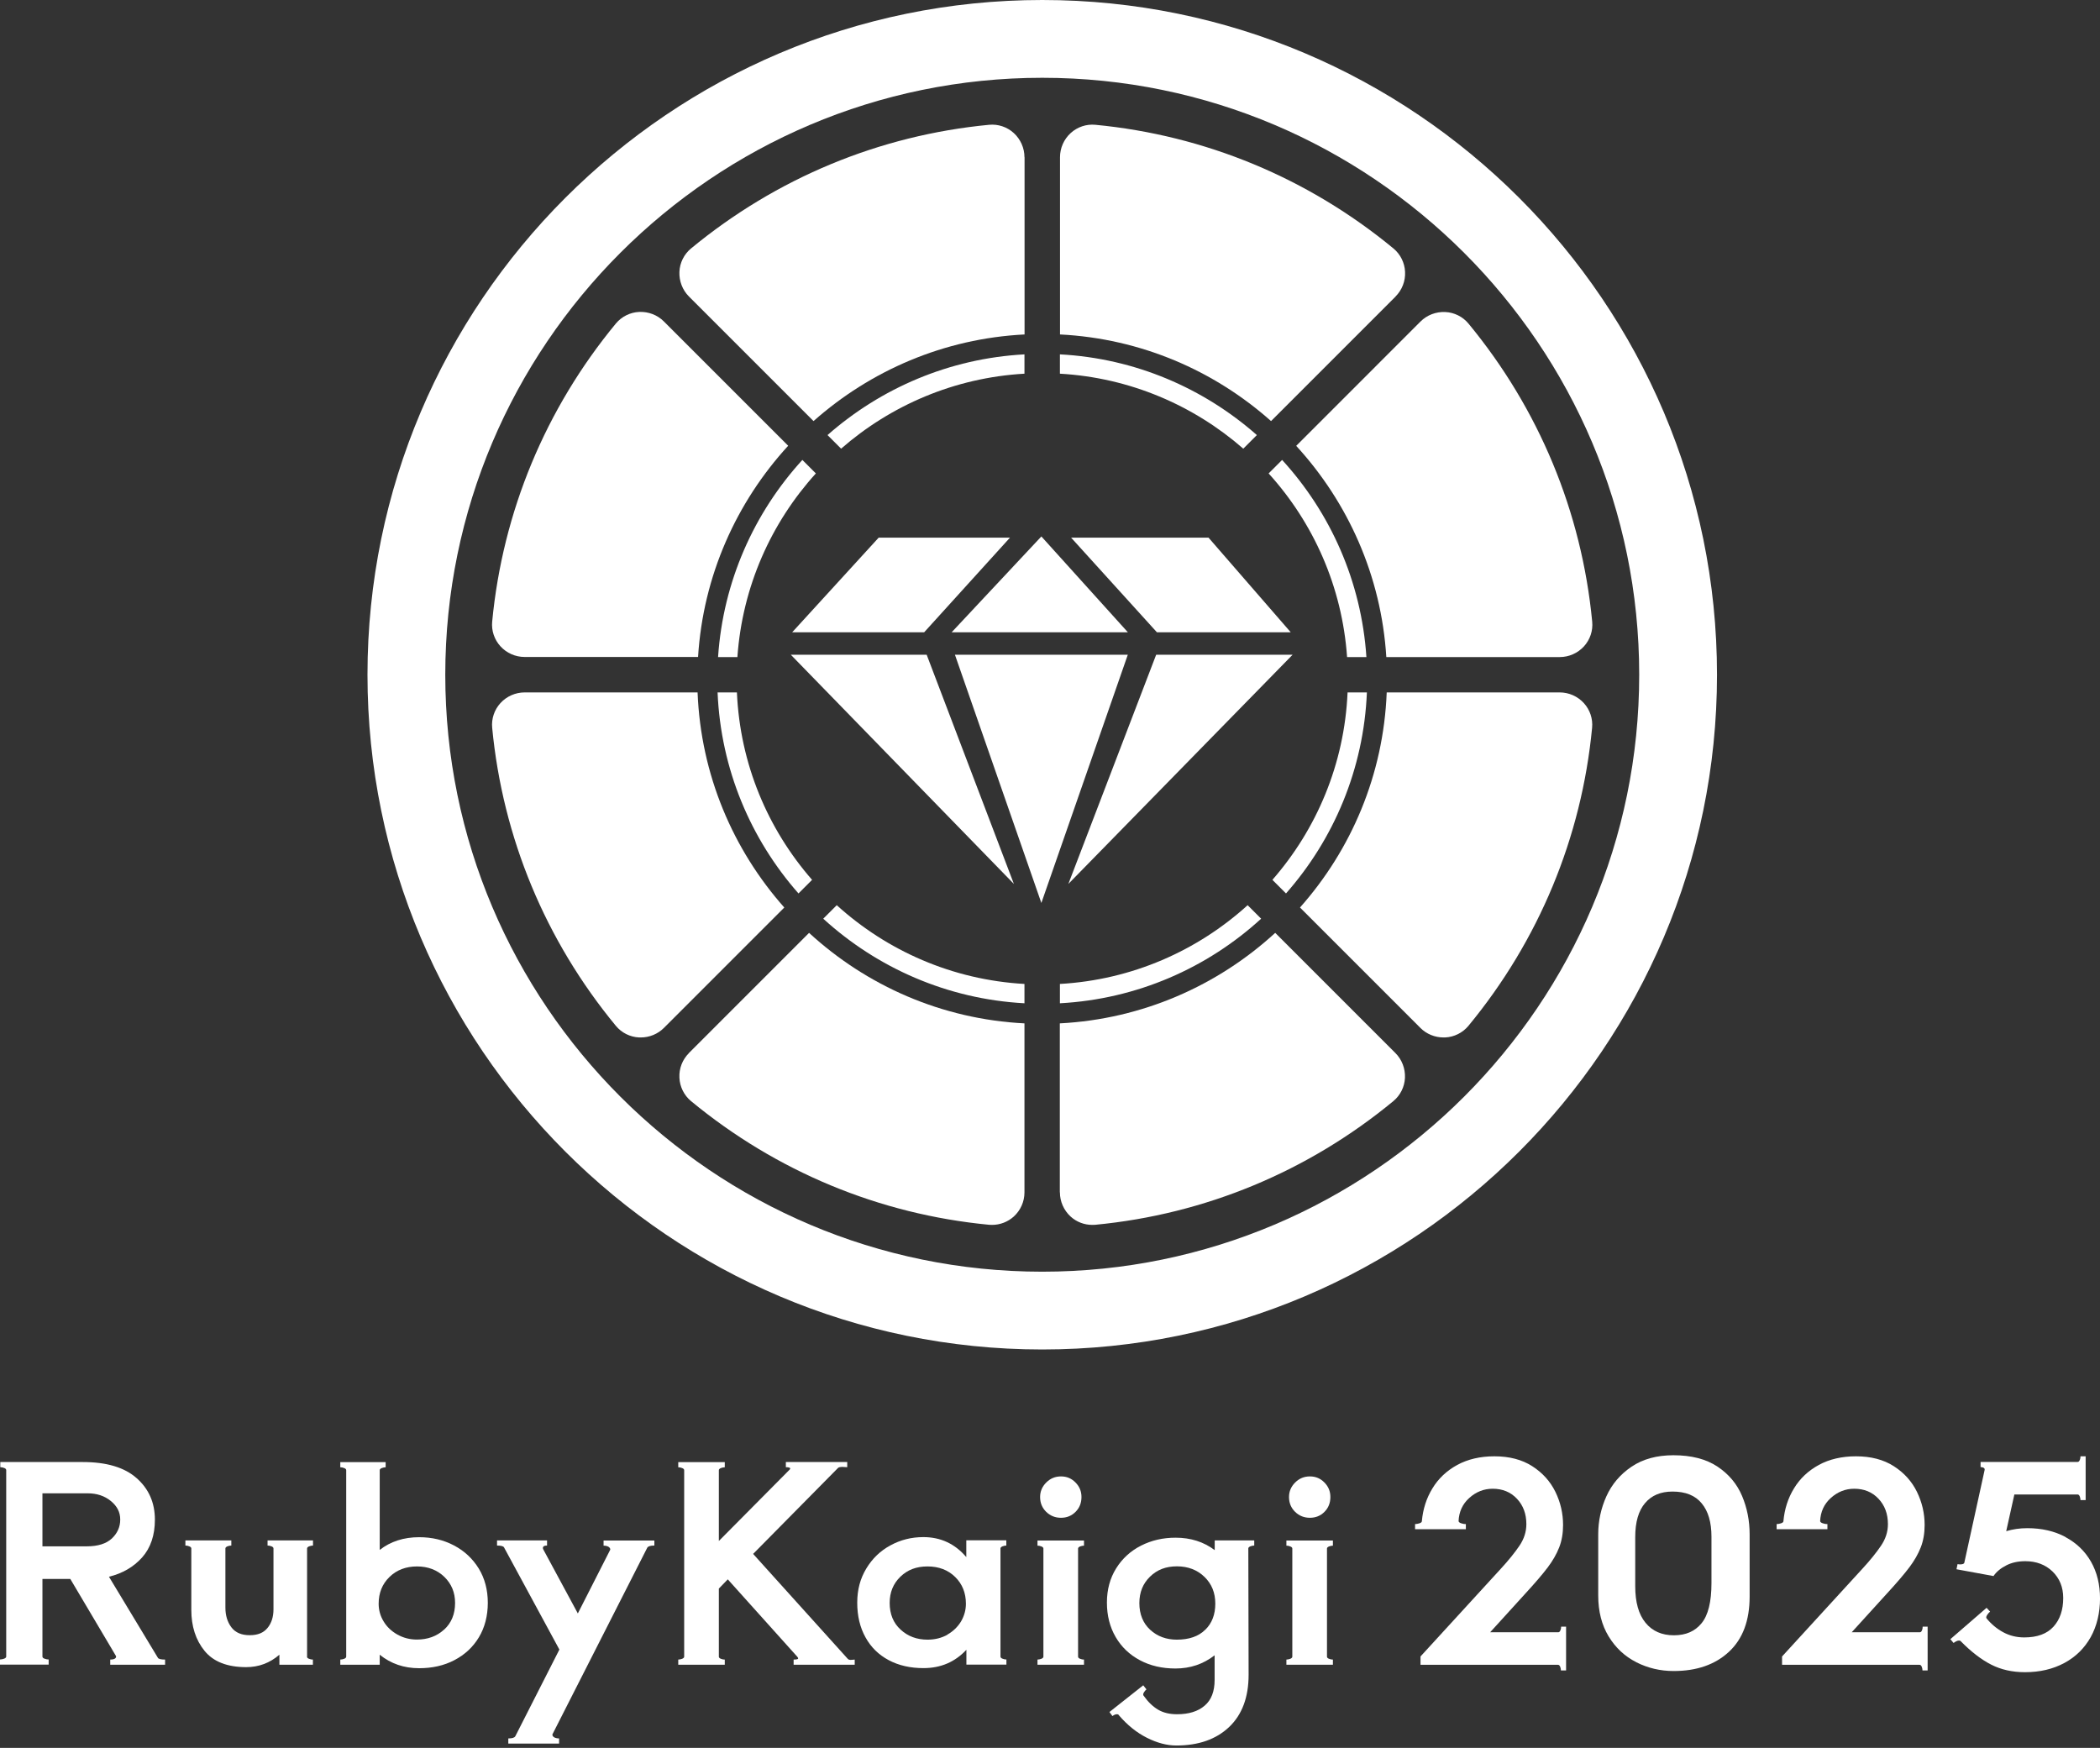
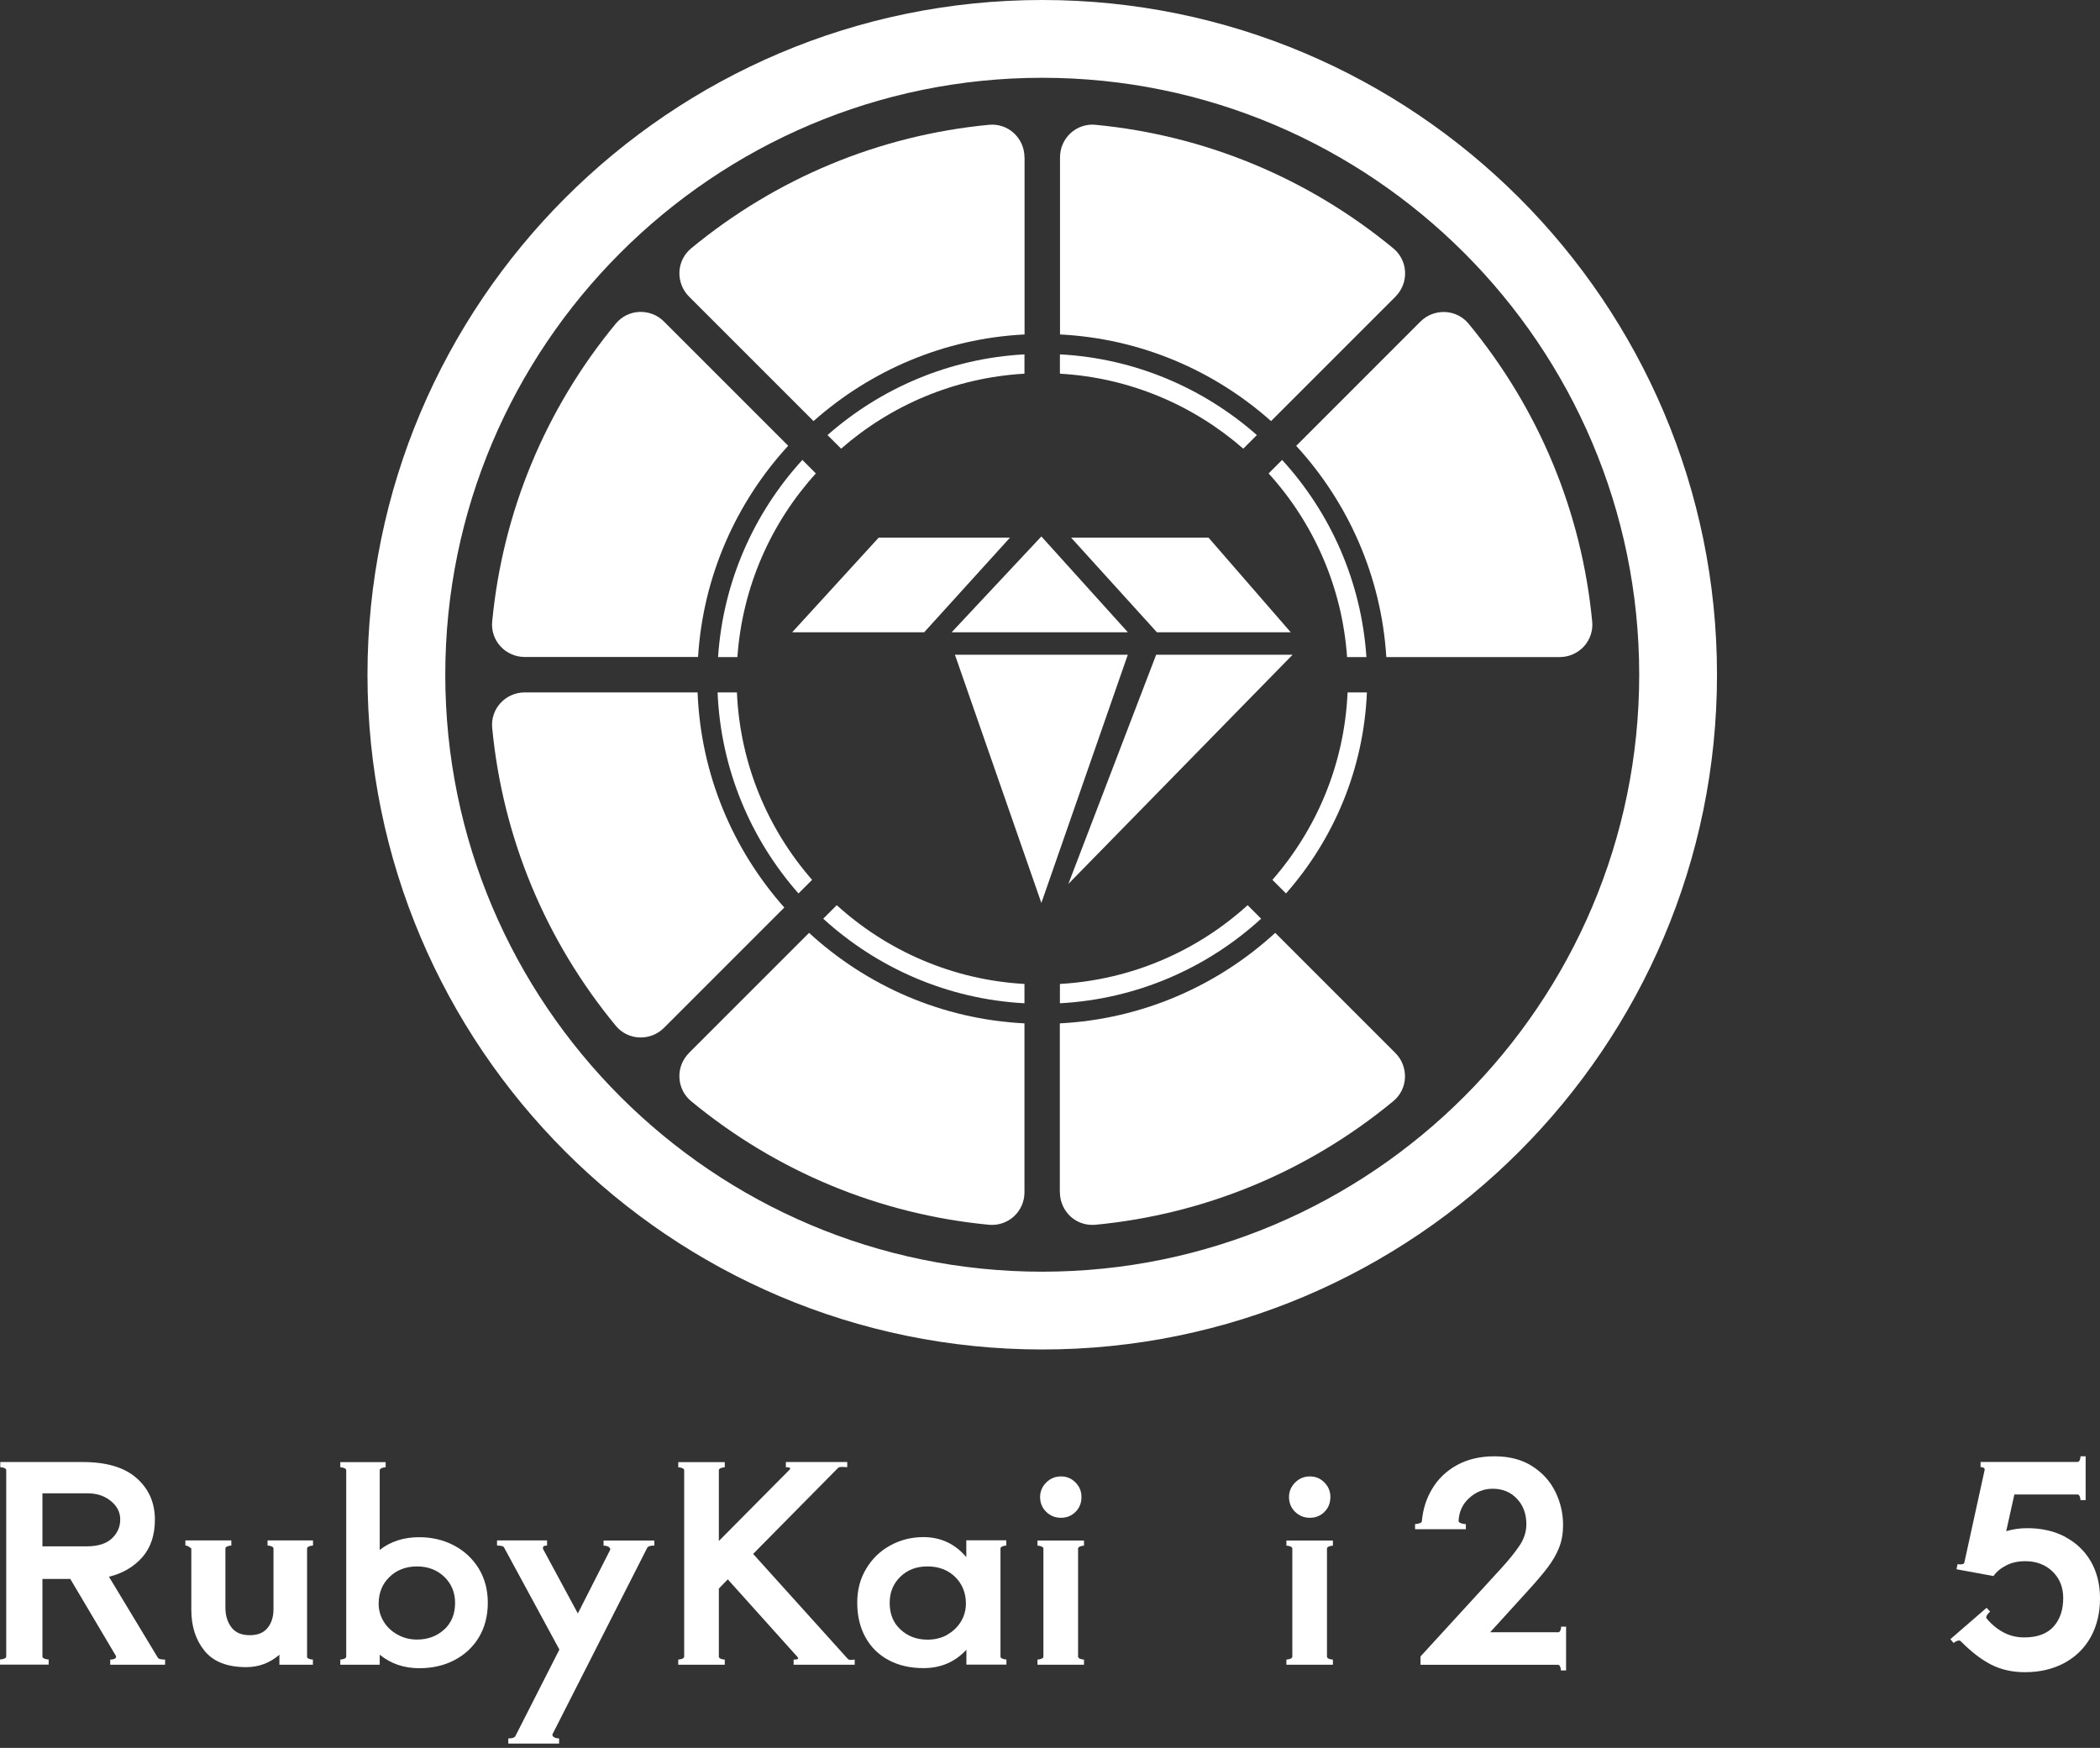
<svg xmlns="http://www.w3.org/2000/svg" width="501" height="417" viewBox="0 0 501 417" fill="none">
  <rect x="0" y="0" width="501" height="417" fill="#333333" stroke="none" />
  <path d="M248.649 18.558C170.13 18.558 106.23 82.458 106.23 160.978C106.23 239.497 170.13 303.397 248.649 303.397C327.169 303.397 391.068 239.497 391.068 160.978C391.068 82.458 327.169 18.558 248.649 18.558ZM248.649 321.955C159.889 321.955 87.671 249.738 87.671 160.978C87.671 72.218 159.866 0 248.649 0C337.432 0 409.627 72.218 409.627 160.978C409.627 249.738 337.409 321.955 248.649 321.955Z" fill="white" />
  <path d="M296.609 107.04L299.852 103.796C287.179 92.629 270.822 85.493 252.866 84.543V89.154C269.571 90.103 284.769 96.707 296.609 107.04Z" fill="white" />
  <path d="M332.938 70.734C334.49 69.182 335.324 67.051 335.208 64.85C335.115 62.695 334.096 60.656 332.451 59.289C312.109 42.492 287.503 32.274 261.322 29.772C259.191 29.563 257.036 30.282 255.437 31.741C253.816 33.224 252.889 35.309 252.889 37.51V79.793C272.165 80.767 289.681 88.412 303.235 100.46L332.961 70.734H332.938Z" fill="white" />
  <path d="M194.642 112.948L191.422 109.728C179.93 122.308 172.516 138.712 171.311 156.76H175.922C177.103 139.94 183.985 124.695 194.642 112.948Z" fill="white" />
  <path d="M158.383 76.689C156.831 75.136 154.699 74.326 152.498 74.418C150.343 74.511 148.304 75.53 146.937 77.175C130.14 97.518 119.922 122.123 117.42 148.304C117.212 150.436 117.93 152.59 119.39 154.189C120.872 155.811 122.958 156.737 125.159 156.737H166.538C167.743 137.368 175.69 119.806 188.039 106.345L158.383 76.689Z" fill="white" />
  <path d="M244.409 37.51C244.409 35.332 243.482 33.224 241.861 31.741C240.262 30.282 238.107 29.563 235.976 29.772C209.772 32.274 185.189 42.492 164.847 59.289C163.202 60.656 162.183 62.672 162.09 64.85C161.997 67.027 162.808 69.182 164.36 70.734L194.086 100.46C207.64 88.436 225.156 80.767 244.432 79.793V37.51H244.409Z" fill="white" />
  <path d="M244.409 89.154V84.543C226.453 85.516 210.119 92.629 197.422 103.796L200.666 107.04C212.505 96.707 227.704 90.103 244.409 89.154Z" fill="white" />
  <path d="M175.806 165.194H171.195C171.96 183.544 179.119 200.248 190.495 213.154L193.739 209.91C183.197 197.839 176.547 182.293 175.806 165.194Z" fill="white" />
  <path d="M125.159 165.194C122.981 165.194 120.872 166.121 119.39 167.742C117.93 169.341 117.212 171.496 117.42 173.627C119.922 199.831 130.14 224.414 146.937 244.756C148.304 246.401 150.32 247.42 152.498 247.513C152.614 247.513 152.753 247.513 152.869 247.513C154.931 247.513 156.923 246.702 158.383 245.242L187.112 216.513C174.879 202.727 167.187 184.841 166.423 165.194H125.135H125.159Z" fill="white" />
  <path d="M199.624 215.958L196.403 219.178C209.215 230.878 225.967 238.362 244.409 239.358V234.748C227.195 233.774 211.602 226.824 199.624 215.958Z" fill="white" />
  <path d="M164.36 251.243C162.808 252.795 161.974 254.927 162.09 257.128C162.183 259.282 163.202 261.321 164.847 262.688C185.189 279.486 209.772 289.703 235.976 292.205C236.207 292.205 236.462 292.229 236.694 292.229C238.594 292.229 240.447 291.51 241.86 290.236C243.482 288.753 244.409 286.668 244.409 284.467V244.153C224.646 243.157 206.713 235.14 193.02 222.56L164.337 251.243H164.36Z" fill="white" />
  <path d="M321.376 156.76H325.987C324.782 138.712 317.391 122.308 305.876 109.728L302.656 112.948C313.314 124.695 320.195 139.94 321.376 156.76Z" fill="white" />
  <path d="M372.116 156.76C374.294 156.76 376.402 155.833 377.885 154.211C379.345 152.613 380.063 150.458 379.855 148.326C377.352 122.122 367.135 97.54 350.337 77.198C348.97 75.553 346.955 74.533 344.777 74.441C342.576 74.348 340.444 75.159 338.892 76.711L309.236 106.368C321.585 119.829 329.532 137.391 330.736 156.76H372.116Z" fill="white" />
-   <path d="M372.116 165.194H330.829C330.065 184.841 322.373 202.727 310.139 216.513L338.869 245.242C340.328 246.702 342.321 247.513 344.383 247.513C344.499 247.513 344.638 247.513 344.754 247.513C346.908 247.42 348.947 246.401 350.314 244.756C367.112 224.414 377.329 199.808 379.831 173.627C380.04 171.496 379.322 169.341 377.862 167.742C376.379 166.121 374.294 165.194 372.093 165.194H372.116Z" fill="white" />
  <path d="M303.559 209.91L306.803 213.154C318.179 200.248 325.338 183.544 326.103 165.194H321.492C320.751 182.293 314.101 197.839 303.559 209.91Z" fill="white" />
  <path d="M252.866 234.748V239.358C271.308 238.362 288.059 230.901 300.872 219.178L297.651 215.958C285.673 226.824 270.057 233.774 252.866 234.748Z" fill="white" />
  <path d="M252.866 284.467C252.866 286.645 253.792 288.753 255.414 290.236C256.828 291.533 258.681 292.229 260.581 292.229C260.813 292.229 261.068 292.229 261.299 292.205C287.503 289.703 312.085 279.486 332.428 262.688C334.073 261.321 335.092 259.306 335.185 257.128C335.278 254.95 334.467 252.795 332.914 251.243L304.231 222.56C290.538 235.117 272.606 243.134 252.843 244.153V284.467H252.866Z" fill="white" />
  <path d="M240.957 128.263H209.633L188.989 150.852H220.476L240.957 128.263Z" fill="white" />
  <path d="M269.084 150.852L248.441 127.984L227.032 150.852H269.084Z" fill="white" />
  <path d="M307.938 150.852L288.314 128.263H255.53L276.011 150.852H307.938Z" fill="white" />
  <path d="M227.82 156.205L248.44 215.425L269.061 156.205H227.82Z" fill="white" />
  <path d="M254.881 210.884L308.378 156.205H275.826L254.881 210.884Z" fill="white" />
-   <path d="M188.665 156.205L241.884 210.884L221.078 156.205H188.665Z" fill="white" />
  <path d="M37.65 395.494C37.812 395.796 38.391 395.935 39.387 395.935V397.163H26.297V395.935C26.899 395.935 27.316 395.819 27.525 395.61C27.733 395.402 27.756 395.17 27.594 394.962L16.774 376.704H10.125V395.216C10.125 395.425 10.287 395.61 10.634 395.726C10.982 395.865 11.306 395.912 11.608 395.912V397.139H0V395.912C0.301 395.912 0.626 395.842 0.973 395.726C1.321 395.587 1.483 395.425 1.483 395.216V350.732C1.483 350.524 1.321 350.338 0.996 350.222C0.672 350.107 0.371 350.037 0.07 350.037V348.809H19.74C25.416 348.809 29.703 350.083 32.599 352.655C35.495 355.204 36.954 358.517 36.954 362.548C36.954 366.278 35.935 369.29 33.896 371.584C31.857 373.855 29.216 375.384 25.995 376.172L37.673 395.518L37.65 395.494ZM10.125 356.293V368.92H20.69C23.354 368.92 25.347 368.294 26.691 367.043C28.011 365.792 28.683 364.286 28.683 362.525C28.683 360.764 27.942 359.328 26.436 358.1C24.93 356.872 23.076 356.269 20.898 356.269H10.125V356.293Z" fill="white" />
-   <path d="M73.237 395.239C73.237 395.448 73.399 395.633 73.724 395.749C74.048 395.888 74.349 395.934 74.65 395.934V397.162H66.657V394.776C64.386 396.745 61.745 397.741 58.733 397.741C54.215 397.741 50.902 396.444 48.794 393.849C46.685 391.254 45.643 387.987 45.643 384.072V369.429C45.643 369.22 45.481 369.035 45.156 368.919C44.832 368.78 44.531 368.734 44.23 368.734V367.506H55.188V368.734C54.887 368.734 54.586 368.803 54.262 368.919C53.937 369.058 53.775 369.22 53.775 369.429V383.539C53.775 385.392 54.239 386.945 55.188 388.219C56.138 389.493 57.598 390.119 59.567 390.119C61.537 390.119 62.88 389.54 63.831 388.381C64.78 387.223 65.244 385.74 65.244 383.933V369.429C65.244 369.22 65.082 369.035 64.757 368.919C64.433 368.78 64.132 368.734 63.831 368.734V367.506H74.674V368.734C74.372 368.734 74.071 368.803 73.747 368.919C73.422 369.058 73.26 369.22 73.26 369.429V395.216L73.237 395.239Z" fill="white" />
+   <path d="M73.237 395.239C73.237 395.448 73.399 395.633 73.724 395.749C74.048 395.888 74.349 395.934 74.65 395.934V397.162H66.657V394.776C64.386 396.745 61.745 397.741 58.733 397.741C54.215 397.741 50.902 396.444 48.794 393.849C46.685 391.254 45.643 387.987 45.643 384.072V369.429C44.832 368.78 44.531 368.734 44.23 368.734V367.506H55.188V368.734C54.887 368.734 54.586 368.803 54.262 368.919C53.937 369.058 53.775 369.22 53.775 369.429V383.539C53.775 385.392 54.239 386.945 55.188 388.219C56.138 389.493 57.598 390.119 59.567 390.119C61.537 390.119 62.88 389.54 63.831 388.381C64.78 387.223 65.244 385.74 65.244 383.933V369.429C65.244 369.22 65.082 369.035 64.757 368.919C64.433 368.78 64.132 368.734 63.831 368.734V367.506H74.674V368.734C74.372 368.734 74.071 368.803 73.747 368.919C73.422 369.058 73.26 369.22 73.26 369.429V395.216L73.237 395.239Z" fill="white" />
  <path d="M108.315 368.71C110.817 370.031 112.763 371.861 114.223 374.225C115.659 376.588 116.377 379.322 116.377 382.403C116.377 385.485 115.659 388.288 114.246 390.628C112.833 392.968 110.886 394.776 108.407 396.073C105.928 397.37 103.125 397.996 99.997 397.996C96.383 397.996 93.255 396.93 90.59 394.776V397.162H81.184V395.934C81.485 395.934 81.786 395.864 82.111 395.749C82.435 395.61 82.597 395.447 82.597 395.239V350.755C82.597 350.546 82.435 350.361 82.111 350.245C81.786 350.106 81.485 350.059 81.184 350.059V348.832H92.004V350.059C91.703 350.059 91.401 350.129 91.077 350.245C90.753 350.384 90.59 350.546 90.59 350.755V369.776C93.162 367.761 96.313 366.741 99.997 366.741C103.055 366.741 105.812 367.39 108.315 368.71ZM105.951 388.798C107.689 387.199 108.57 385.091 108.57 382.426C108.57 379.924 107.712 377.862 105.998 376.194C104.283 374.549 102.105 373.715 99.487 373.715C96.869 373.715 94.622 374.549 92.907 376.24C91.193 377.909 90.336 380.04 90.336 382.612C90.336 384.118 90.729 385.531 91.517 386.829C92.305 388.149 93.417 389.192 94.83 389.98C96.244 390.767 97.796 391.161 99.464 391.161C102.036 391.161 104.214 390.373 105.951 388.775V388.798Z" fill="white" />
  <path d="M156.089 368.734C155.185 368.734 154.629 368.896 154.421 369.244L131.854 413.658C131.854 413.658 131.785 413.774 131.785 413.844C131.785 414.099 131.924 414.307 132.225 414.492C132.526 414.655 132.92 414.747 133.383 414.747V415.975H121.266V414.747C122.17 414.747 122.726 414.585 122.934 414.238L133.453 393.548L120.247 369.174C120.085 368.873 119.505 368.734 118.579 368.734V367.506H130.511V368.734C130.001 368.734 129.676 368.85 129.584 369.058C129.468 369.267 129.514 369.498 129.676 369.776L137.855 384.929L145.524 369.846C145.524 369.846 145.594 369.73 145.594 369.661C145.594 369.406 145.431 369.197 145.153 369.012C144.852 368.85 144.458 368.757 143.995 368.757V367.529H156.112V368.757L156.089 368.734Z" fill="white" />
  <path d="M202.241 395.749C202.404 395.958 202.728 396.051 203.168 396.004C203.608 395.958 203.863 395.935 203.91 395.935V397.163H189.336V395.935C189.939 395.935 190.286 395.865 190.379 395.749C190.472 395.61 190.379 395.448 190.194 395.24L173.628 376.797L171.496 378.998V395.24C171.496 395.448 171.659 395.633 171.983 395.749C172.307 395.888 172.608 395.935 172.91 395.935V397.163H161.812V395.935C162.113 395.935 162.414 395.865 162.738 395.749C163.063 395.61 163.225 395.448 163.225 395.24V350.755C163.225 350.547 163.063 350.361 162.738 350.246C162.414 350.107 162.113 350.06 161.812 350.06V348.832H172.91V350.06C172.608 350.06 172.307 350.13 171.983 350.246C171.659 350.385 171.496 350.547 171.496 350.755V367.645L188.386 350.616C188.386 350.616 188.525 350.454 188.525 350.361C188.525 350.153 188.178 350.037 187.483 350.037V348.809H202.126V350.037L200.898 349.968C200.504 349.968 200.203 350.037 199.994 350.153L179.675 370.727L202.241 395.749Z" fill="white" />
  <path d="M240.1 368.734C239.798 368.734 239.497 368.803 239.173 368.919C238.849 369.058 238.686 369.221 238.686 369.429V395.216C238.686 395.425 238.849 395.61 239.173 395.726C239.497 395.865 239.798 395.911 240.1 395.911V397.139H230.554V393.594C227.843 396.514 224.437 397.973 220.313 397.973C217.186 397.973 214.405 397.348 212.019 396.073C209.633 394.799 207.779 392.992 206.482 390.629C205.161 388.265 204.512 385.508 204.512 382.38C204.512 379.253 205.23 376.611 206.667 374.225C208.103 371.839 210.026 369.985 212.436 368.688C214.846 367.367 217.464 366.718 220.29 366.718C224.414 366.718 227.843 368.317 230.531 371.491V367.483H240.077V368.711L240.1 368.734ZM226.013 389.98C227.403 389.192 228.492 388.126 229.28 386.829C230.044 385.508 230.438 384.118 230.438 382.612C230.438 380.04 229.581 377.909 227.89 376.241C226.198 374.573 223.997 373.715 221.287 373.715C218.576 373.715 216.514 374.526 214.799 376.171C213.108 377.816 212.251 379.878 212.251 382.427C212.251 385.091 213.131 387.223 214.869 388.798C216.606 390.397 218.738 391.185 221.287 391.185C223.047 391.185 224.623 390.791 226.036 390.003L226.013 389.98Z" fill="white" />
  <path d="M248.44 368.943C248.116 368.804 247.815 368.758 247.514 368.758V367.53H258.612V368.758C258.31 368.758 258.009 368.827 257.685 368.943C257.361 369.082 257.198 369.244 257.198 369.453V395.24C257.198 395.448 257.361 395.634 257.685 395.75C258.009 395.889 258.31 395.935 258.612 395.935V397.163H247.514V395.935C247.815 395.935 248.116 395.865 248.44 395.75C248.765 395.611 248.927 395.448 248.927 395.24V369.453C248.927 369.244 248.765 369.059 248.44 368.943ZM249.599 360.695C248.626 359.745 248.139 358.563 248.139 357.15C248.139 355.829 248.626 354.671 249.599 353.698C250.572 352.725 251.73 352.238 253.121 352.238C254.511 352.238 255.646 352.725 256.596 353.698C257.546 354.671 258.009 355.806 258.009 357.15C258.009 358.563 257.546 359.745 256.596 360.695C255.646 361.645 254.488 362.108 253.121 362.108C251.754 362.108 250.572 361.645 249.599 360.695Z" fill="white" />
-   <path d="M299.227 367.506V368.734C298.925 368.734 298.624 368.803 298.3 368.919C297.976 369.058 297.813 369.22 297.813 369.429L297.883 399.548C297.883 404.923 296.331 409.071 293.249 412.013C290.144 414.956 285.951 416.438 280.622 416.438C278.421 416.438 276.104 415.836 273.648 414.608C271.192 413.38 268.945 411.573 266.883 409.163C266.837 409.024 266.721 408.978 266.489 408.978C266.141 408.978 265.771 409.117 265.4 409.418L264.682 408.445L272.745 402.074L273.509 403.047C273.301 403.209 273.092 403.464 272.907 403.765C272.721 404.066 272.675 404.321 272.814 404.53C273.88 406.036 275.038 407.148 276.289 407.889C277.541 408.631 279.047 408.978 280.807 408.978C283.611 408.978 285.789 408.306 287.387 406.939C288.986 405.595 289.774 403.533 289.774 400.776V394.915C287.063 397.023 283.958 398.065 280.437 398.065C277.263 398.065 274.436 397.417 271.957 396.096C269.478 394.776 267.555 392.945 266.165 390.559C264.774 388.172 264.079 385.438 264.079 382.334C264.079 379.229 264.821 376.518 266.28 374.178C267.74 371.838 269.709 370.031 272.212 368.757C274.714 367.483 277.448 366.857 280.46 366.857C284.074 366.857 287.179 367.853 289.797 369.823V367.506H299.273H299.227ZM287.55 388.821C289.148 387.246 289.936 385.184 289.936 382.589C289.936 379.994 289.079 377.885 287.364 376.217C285.65 374.549 283.449 373.692 280.784 373.692C278.12 373.692 276.058 374.503 274.366 376.148C272.675 377.793 271.818 379.878 271.818 382.473C271.818 385.068 272.675 387.246 274.39 388.821C276.104 390.397 278.236 391.184 280.761 391.184C283.68 391.184 285.951 390.397 287.526 388.821H287.55Z" fill="white" />
  <path d="M307.822 368.943C307.498 368.804 307.197 368.758 306.896 368.758V367.53H317.994V368.758C317.692 368.758 317.391 368.827 317.067 368.943C316.742 369.082 316.58 369.244 316.58 369.453V395.24C316.58 395.448 316.742 395.634 317.067 395.75C317.391 395.889 317.692 395.935 317.994 395.935V397.163H306.896V395.935C307.197 395.935 307.498 395.865 307.822 395.75C308.147 395.611 308.309 395.448 308.309 395.24V369.453C308.309 369.244 308.147 369.059 307.822 368.943ZM308.981 360.695C308.008 359.745 307.521 358.563 307.521 357.15C307.521 355.829 308.008 354.671 308.981 353.698C309.954 352.725 311.112 352.238 312.503 352.238C313.893 352.238 315.028 352.725 315.978 353.698C316.928 354.671 317.391 355.806 317.391 357.15C317.391 358.563 316.928 359.745 315.978 360.695C315.028 361.645 313.869 362.108 312.503 362.108C311.136 362.108 309.954 361.645 308.981 360.695Z" fill="white" />
  <path d="M373.622 388.08V398.529H372.394C372.394 398.228 372.325 397.926 372.209 397.625C372.07 397.324 371.908 397.185 371.699 397.185H338.892V395.193L358.029 374.294C359.883 372.278 361.366 370.448 362.478 368.803C363.59 367.181 364.146 365.444 364.146 363.636C364.146 361.181 363.405 359.165 361.899 357.566C360.393 355.968 358.47 355.18 356.106 355.18C353.998 355.18 352.145 355.921 350.523 357.381C348.901 358.841 348.067 360.694 347.974 362.918C348.02 363.127 348.229 363.312 348.623 363.428C349.017 363.567 349.364 363.613 349.712 363.613V364.841H337.594V363.613C337.896 363.613 338.243 363.544 338.637 363.428C339.031 363.289 339.216 363.127 339.216 362.918C339.471 360.045 340.305 357.427 341.742 355.087C343.155 352.747 345.124 350.894 347.65 349.503C350.175 348.136 353.118 347.441 356.523 347.441C360.092 347.441 363.103 348.229 365.559 349.805C368.015 351.38 369.846 353.419 371.074 355.921C372.302 358.447 372.904 361.065 372.904 363.822C372.904 365.791 372.603 367.575 371.977 369.174C371.352 370.772 370.448 372.348 369.243 373.947C368.038 375.545 366.254 377.631 363.891 380.202L355.504 389.423H371.745C371.954 389.423 372.139 389.284 372.255 388.983C372.394 388.682 372.441 388.381 372.441 388.08H373.668H373.622Z" fill="white" />
-   <path d="M390.373 396.56C387.616 395.17 385.415 393.108 383.77 390.397C382.125 387.686 381.291 384.443 381.291 380.666V366.023C381.291 362.896 381.94 359.884 383.237 356.987C384.535 354.115 386.527 351.751 389.238 349.921C391.949 348.091 395.285 347.187 399.224 347.187C403.51 347.187 407.032 348.091 409.742 349.898C412.453 351.705 414.399 354.045 415.604 356.895C416.809 359.745 417.411 362.803 417.411 366.023V380.921C417.411 386.644 415.766 391.023 412.476 394.081C409.186 397.139 404.784 398.668 399.293 398.668C396.119 398.668 393.153 397.973 390.396 396.583L390.373 396.56ZM405.943 387.269C407.518 385.346 408.306 382.172 408.306 377.7V366.603C408.306 363.197 407.541 360.555 405.989 358.679C404.437 356.779 402.12 355.852 399.015 355.852C396.212 355.852 394.034 356.756 392.482 358.586C390.906 360.416 390.118 363.127 390.118 366.742V378.419C390.118 382.242 390.929 385.161 392.574 387.153C394.196 389.146 396.467 390.142 399.34 390.142C402.213 390.142 404.367 389.192 405.943 387.269Z" fill="white" />
-   <path d="M459.88 388.08V398.529H458.652C458.652 398.228 458.583 397.926 458.467 397.625C458.328 397.324 458.165 397.185 457.957 397.185H425.15V395.193L444.287 374.294C446.141 372.278 447.624 370.448 448.736 368.803C449.848 367.181 450.404 365.444 450.404 363.636C450.404 361.181 449.662 359.165 448.156 357.566C446.65 355.968 444.727 355.18 442.364 355.18C440.256 355.18 438.402 355.921 436.781 357.381C435.159 358.841 434.325 360.694 434.232 362.918C434.278 363.127 434.487 363.312 434.881 363.428C435.275 363.567 435.622 363.613 435.97 363.613V364.841H423.852V363.613C424.153 363.613 424.501 363.544 424.895 363.428C425.289 363.289 425.474 363.127 425.474 362.918C425.729 360.045 426.563 357.427 428 355.087C429.413 352.747 431.382 350.894 433.908 349.503C436.433 348.136 439.375 347.441 442.781 347.441C446.349 347.441 449.361 348.229 451.817 349.805C454.273 351.38 456.103 353.419 457.331 355.921C458.559 358.447 459.162 361.065 459.162 363.822C459.162 365.791 458.861 367.575 458.235 369.174C457.609 370.772 456.706 372.348 455.501 373.947C454.296 375.545 452.512 377.631 450.149 380.202L441.762 389.423H458.003C458.212 389.423 458.397 389.284 458.513 388.983C458.652 388.682 458.698 388.381 458.698 388.08H459.926H459.88Z" fill="white" />
  <path d="M492.757 366.718C495.375 368.108 497.414 370.077 498.85 372.58C500.287 375.105 501.005 378.024 501.005 381.384C501.005 384.743 500.263 387.918 498.781 390.582C497.298 393.223 495.213 395.285 492.502 396.745C489.791 398.205 486.663 398.946 483.095 398.946C480.083 398.946 477.396 398.344 475.033 397.139C472.669 395.934 470.237 394.057 467.757 391.532C467.665 391.439 467.549 391.393 467.364 391.393C467.016 391.393 466.599 391.578 466.066 391.972L465.302 391.068L473.944 383.585L474.778 384.488C474.523 384.697 474.291 384.975 474.059 385.323C473.851 385.67 473.805 385.925 473.92 386.087C475.033 387.454 476.353 388.566 477.882 389.4C479.411 390.234 481.103 390.651 482.933 390.651C486.038 390.651 488.355 389.794 489.907 388.08C491.459 386.365 492.224 384.071 492.224 381.245C492.224 378.673 491.367 376.565 489.675 374.92C487.984 373.298 485.806 372.464 483.188 372.464C481.473 372.464 479.944 372.788 478.647 373.46C477.326 374.132 476.307 374.966 475.589 376.009L466.761 374.387L467.016 373.159C467.016 373.159 467.294 373.228 467.595 373.228C468.244 373.228 468.592 373.089 468.638 372.788L473.48 350.685V350.546C473.48 350.384 473.388 350.245 473.179 350.152C472.994 350.059 472.762 350.013 472.507 350.013V348.785H495.653C495.861 348.785 496.047 348.646 496.163 348.345C496.302 348.044 496.348 347.743 496.348 347.441H497.576V357.891H496.348C496.348 357.589 496.278 357.288 496.163 356.987C496.024 356.686 495.861 356.547 495.653 356.547H480.57L478.624 365.305C480.176 364.841 481.844 364.586 483.651 364.586C487.08 364.586 490.115 365.281 492.734 366.672L492.757 366.718Z" fill="white" />
</svg>